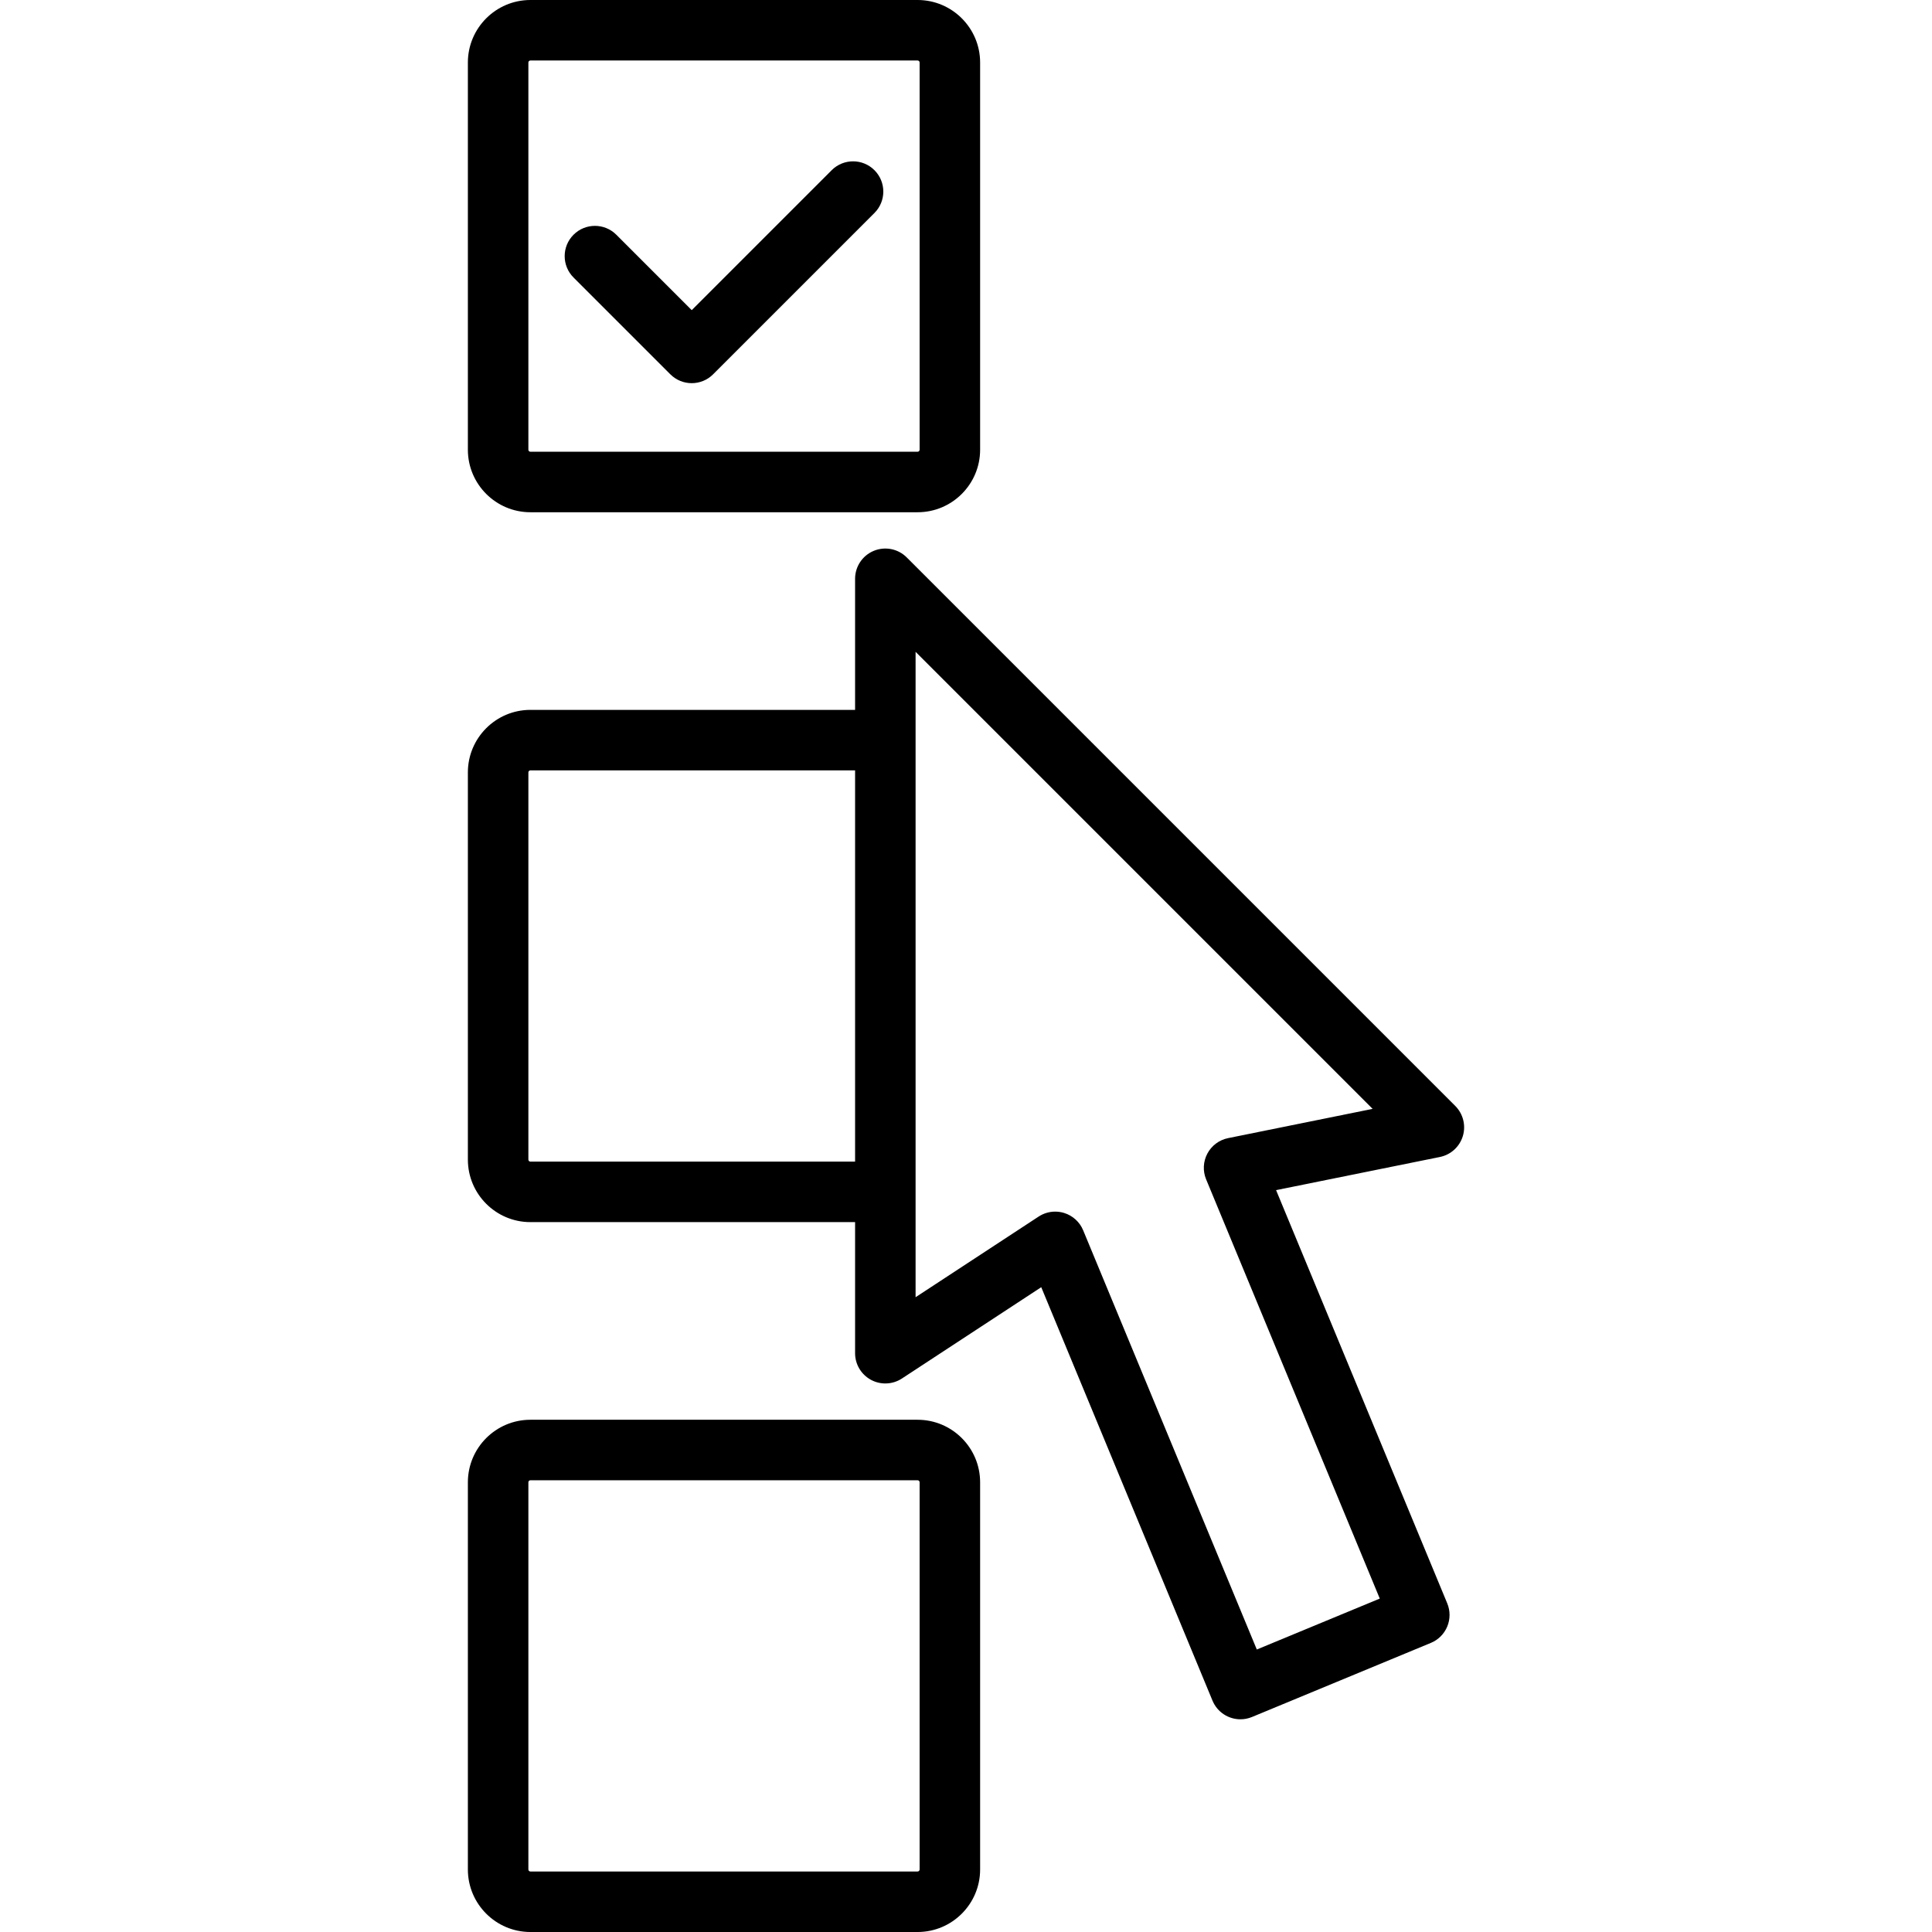
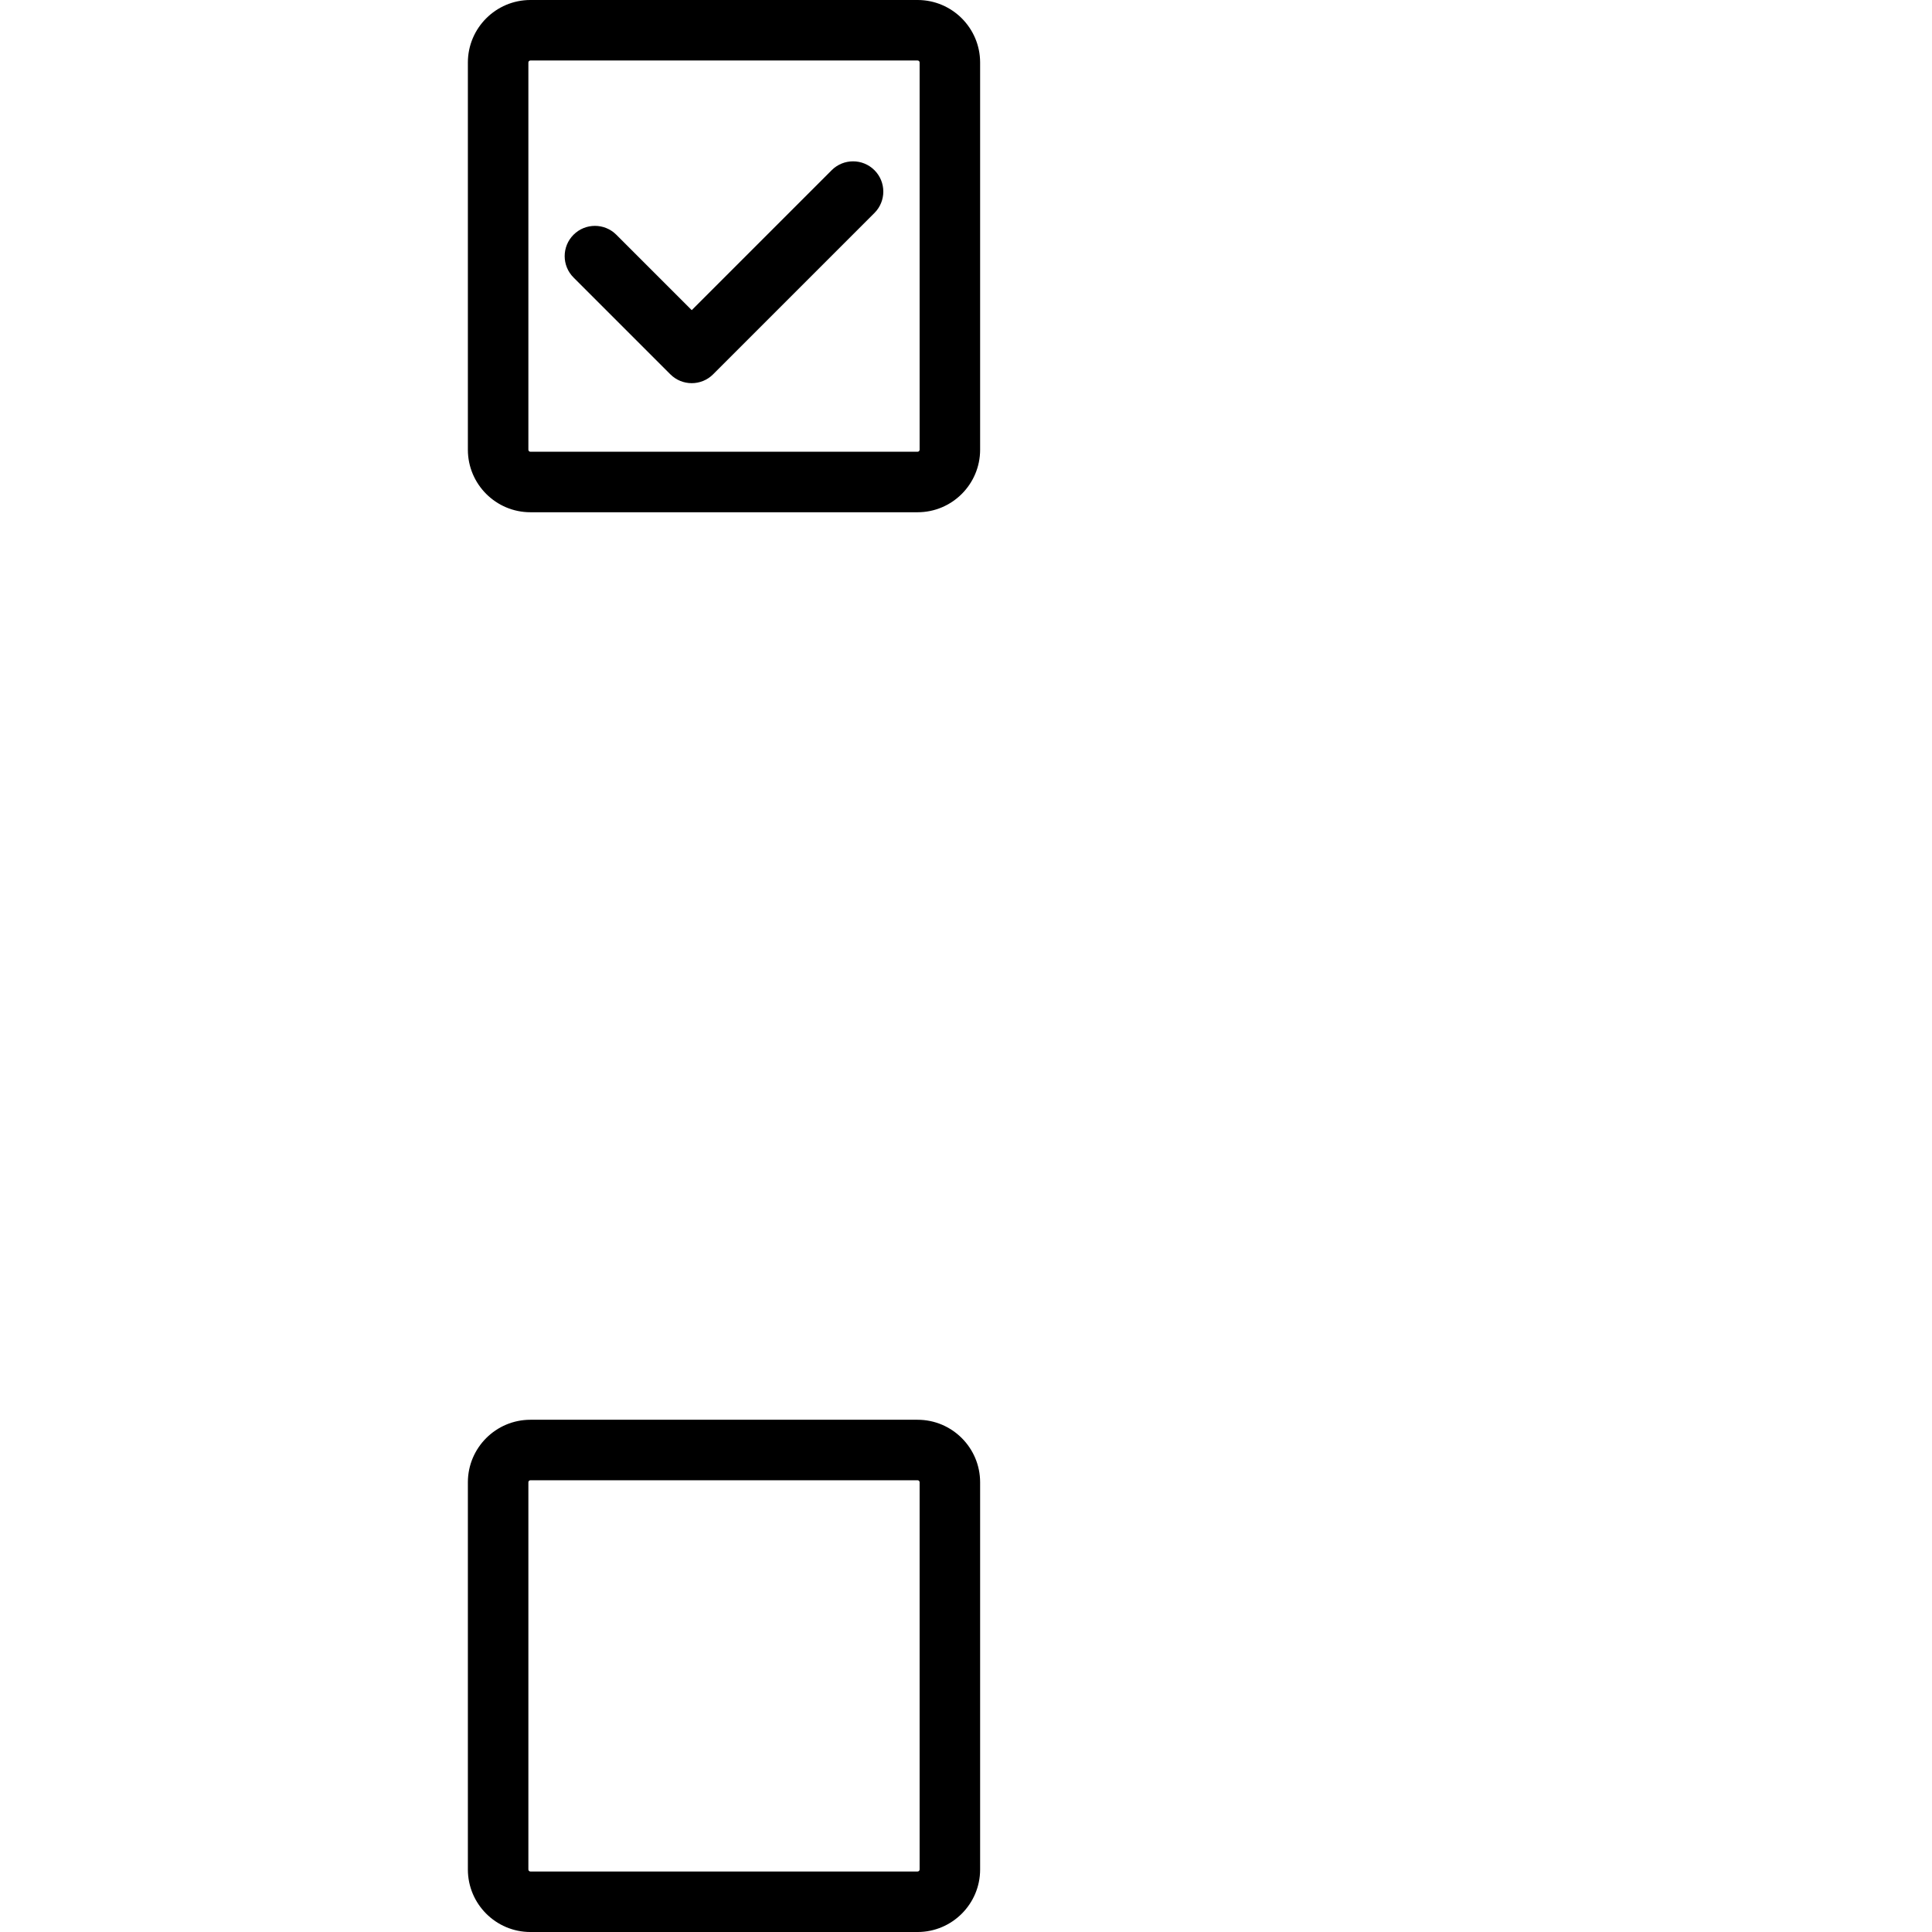
<svg xmlns="http://www.w3.org/2000/svg" fill="#000000" height="800px" width="800px" version="1.1" id="Layer_1" viewBox="0 0 512 512" xml:space="preserve">
  <g>
    <g>
      <path d="M243.174,0H140.56c-9.136,0-16.568,7.432-16.568,16.568v102.614c0,9.136,7.432,16.568,16.568,16.568h102.614    c9.136,0,16.568-7.432,16.568-16.568V16.568C259.741,7.432,252.309,0,243.174,0z M243.708,119.182    c0,0.295-0.239,0.534-0.534,0.534H140.56c-0.295,0-0.534-0.239-0.534-0.534V16.568c0-0.295,0.239-0.534,0.534-0.534h102.614    c0.295,0,0.534,0.239,0.534,0.534V119.182z" />
    </g>
  </g>
  <g>
    <g>
      <path d="M243.174,376.251H140.56c-9.136,0-16.568,7.432-16.568,16.568v102.614c0,9.136,7.432,16.568,16.568,16.568h102.614    c9.136,0,16.568-7.432,16.568-16.568V392.818C259.741,383.683,252.309,376.251,243.174,376.251z M243.708,495.432    c0,0.295-0.239,0.534-0.534,0.534H140.56c-0.295,0-0.534-0.239-0.534-0.534V392.818c0-0.295,0.239-0.534,0.534-0.534h102.614    c0.295,0,0.534,0.239,0.534,0.534V495.432z" />
    </g>
  </g>
  <g>
    <g>
-       <path d="M385.66,293.087l-145.37-145.37c-2.293-2.294-5.742-2.977-8.736-1.738c-2.996,1.241-4.949,4.164-4.949,7.406v34.739    H140.56c-9.136,0-16.568,7.432-16.568,16.568v102.614c0,9.136,7.432,16.568,16.568,16.568h86.046v34.739    c0,2.945,1.615,5.653,4.206,7.054s5.742,1.267,8.205-0.348l36.923-24.2l45.381,109.56c1.278,3.087,4.264,4.951,7.41,4.951    c1.023,0,2.062-0.197,3.065-0.612l47.401-19.635c1.965-0.813,3.525-2.374,4.339-4.339c0.813-1.965,0.813-4.171,0-6.135    l-45.361-109.51l43.408-8.786c2.895-0.586,5.233-2.716,6.085-5.543C388.519,298.243,387.749,295.175,385.66,293.087z     M226.606,307.841H140.56c-0.295,0-0.534-0.239-0.534-0.534V204.693c0-0.295,0.239-0.534,0.534-0.534h86.046V307.841z     M325.453,301.616c-2.348,0.476-4.361,1.976-5.486,4.091c-1.126,2.115-1.247,4.622-0.33,6.836l46.018,111.098l-32.588,13.498    L287.048,326.04c-0.914-2.206-2.763-3.89-5.045-4.593c-0.774-0.238-1.569-0.356-2.36-0.356c-1.545,0-3.074,0.446-4.395,1.312    l-32.609,21.372V172.74l121.122,121.122L325.453,301.616z" />
-     </g>
+       </g>
  </g>
  <g>
    <g>
      <path d="M231.74,45.104c-3.131-3.131-8.207-3.131-11.337,0l-37.087,37.087L163.33,62.206c-3.131-3.131-8.207-3.131-11.337,0    c-3.131,3.131-3.131,8.207,0,11.337l25.653,25.653c1.565,1.566,3.617,2.348,5.668,2.348s4.103-0.782,5.668-2.348l42.756-42.756    C234.87,53.31,234.87,48.234,231.74,45.104z" />
    </g>
  </g>
</svg>